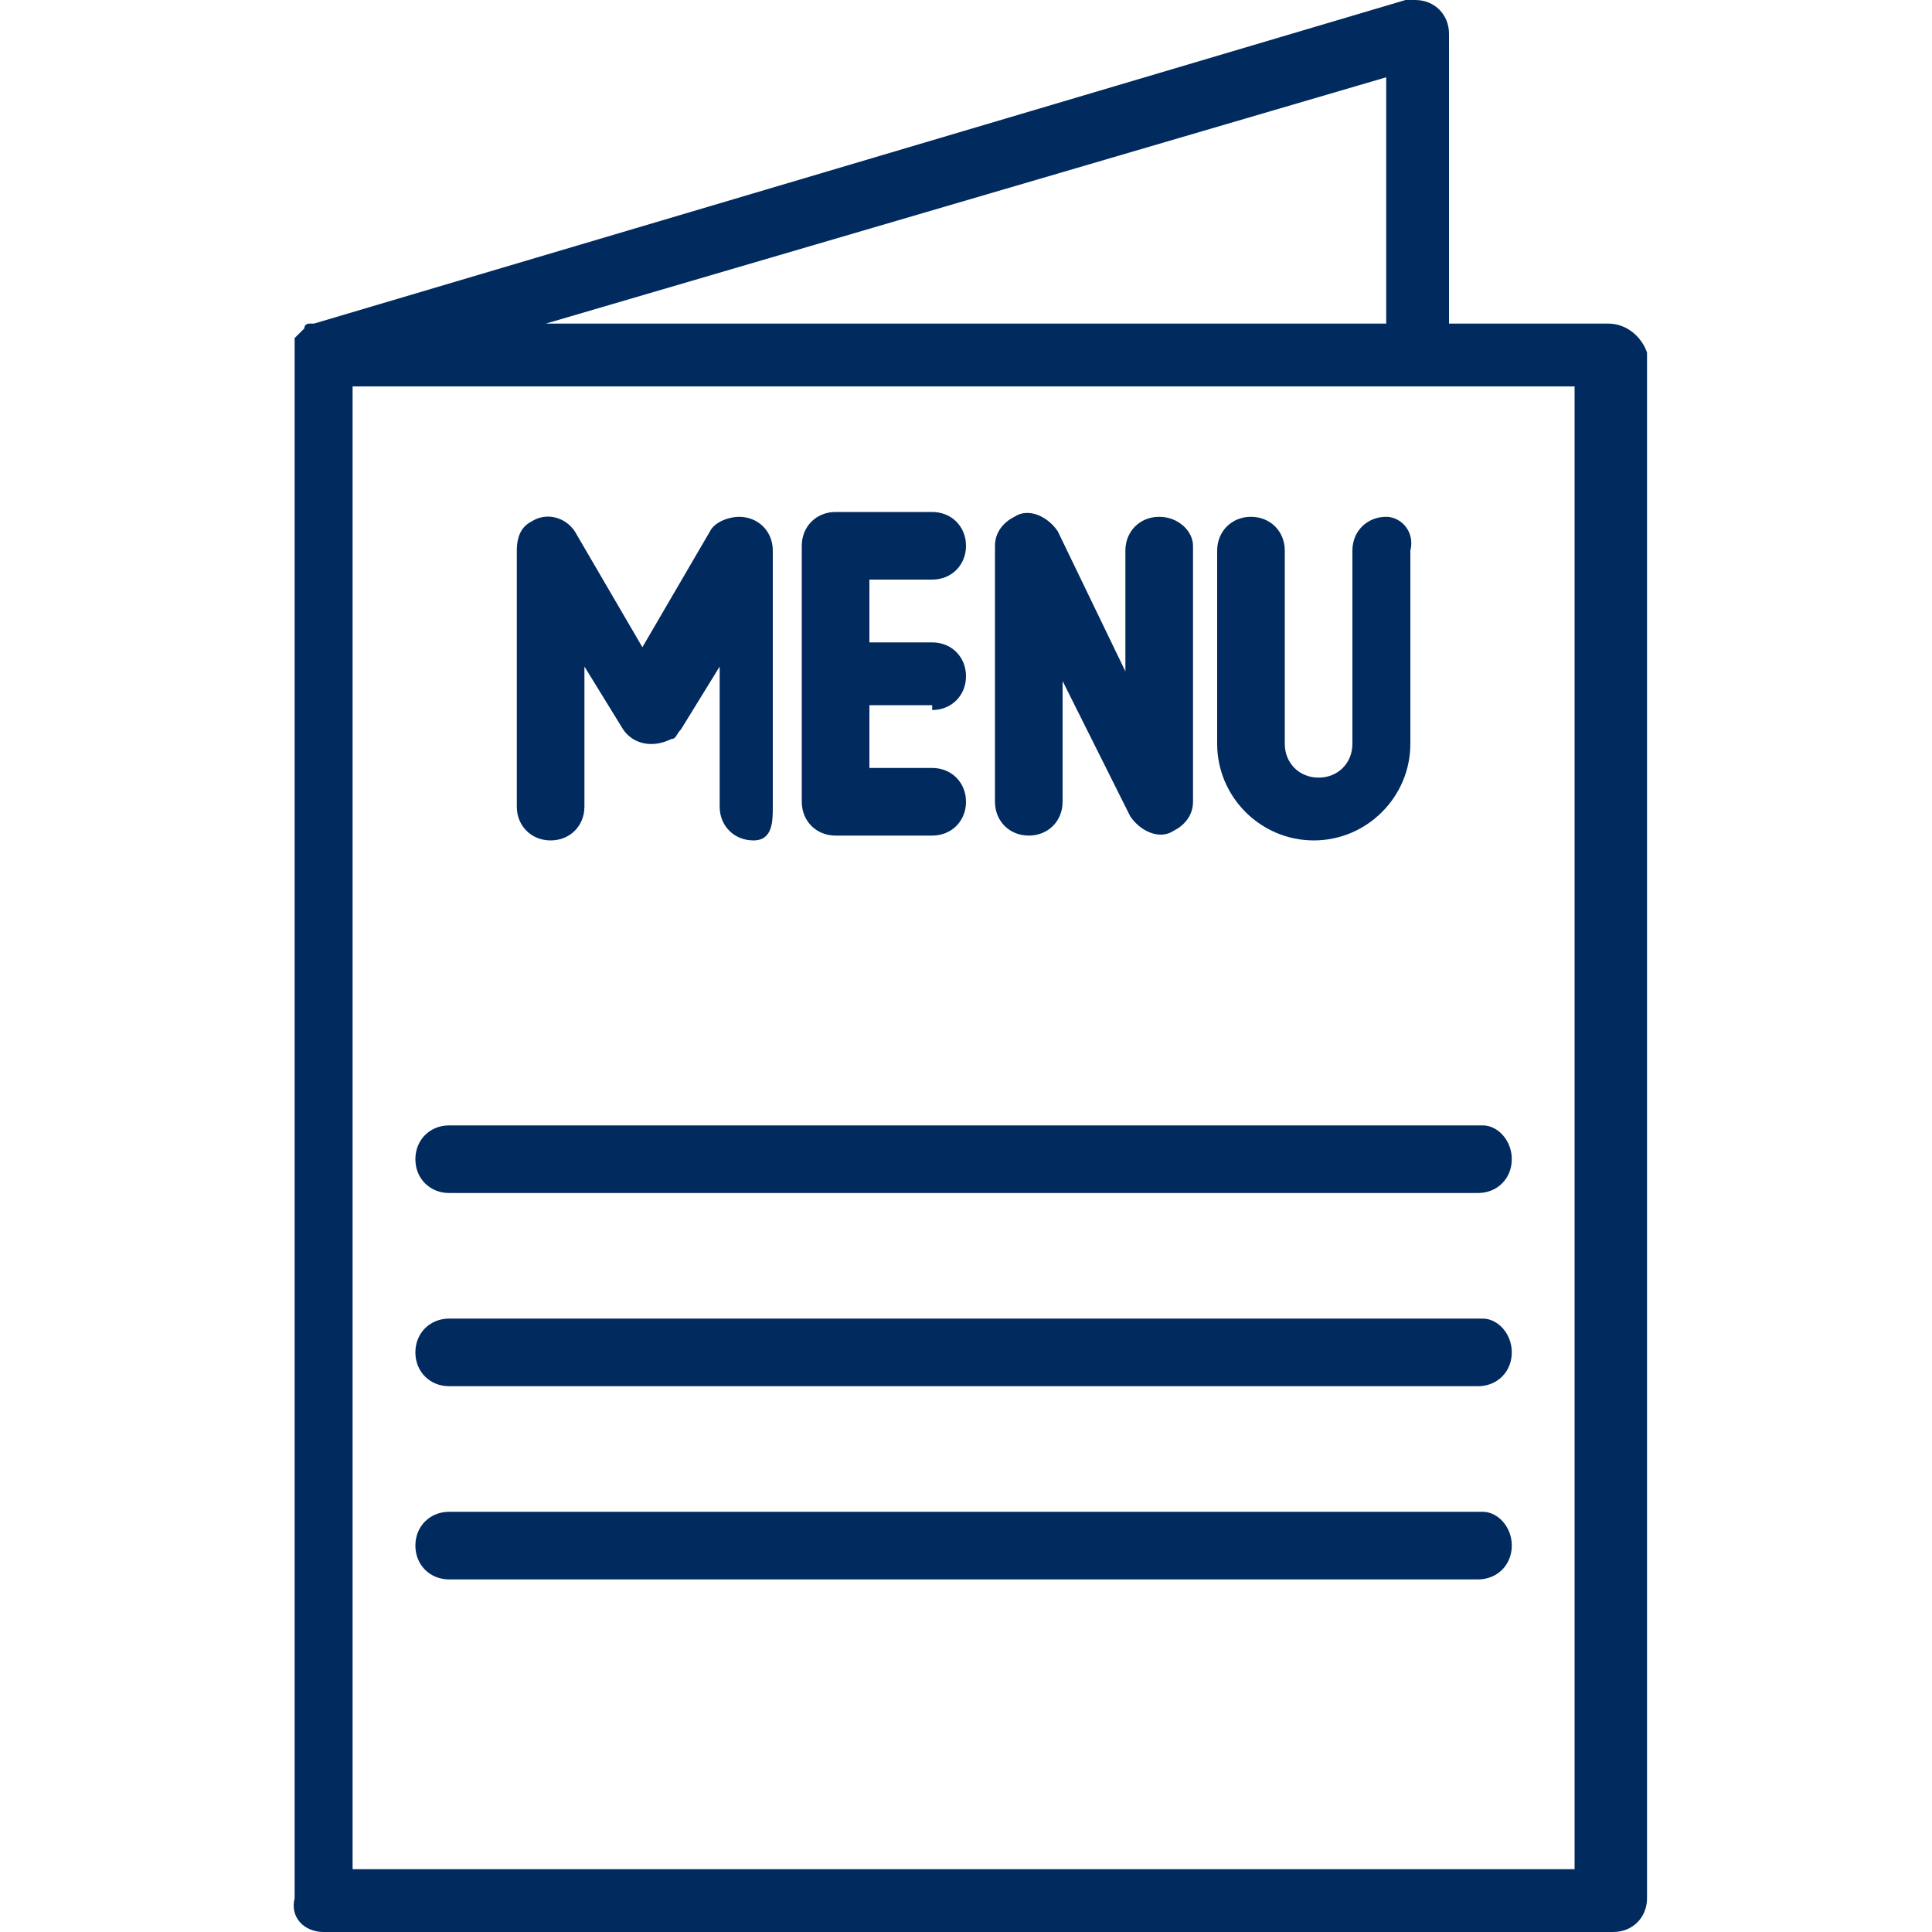
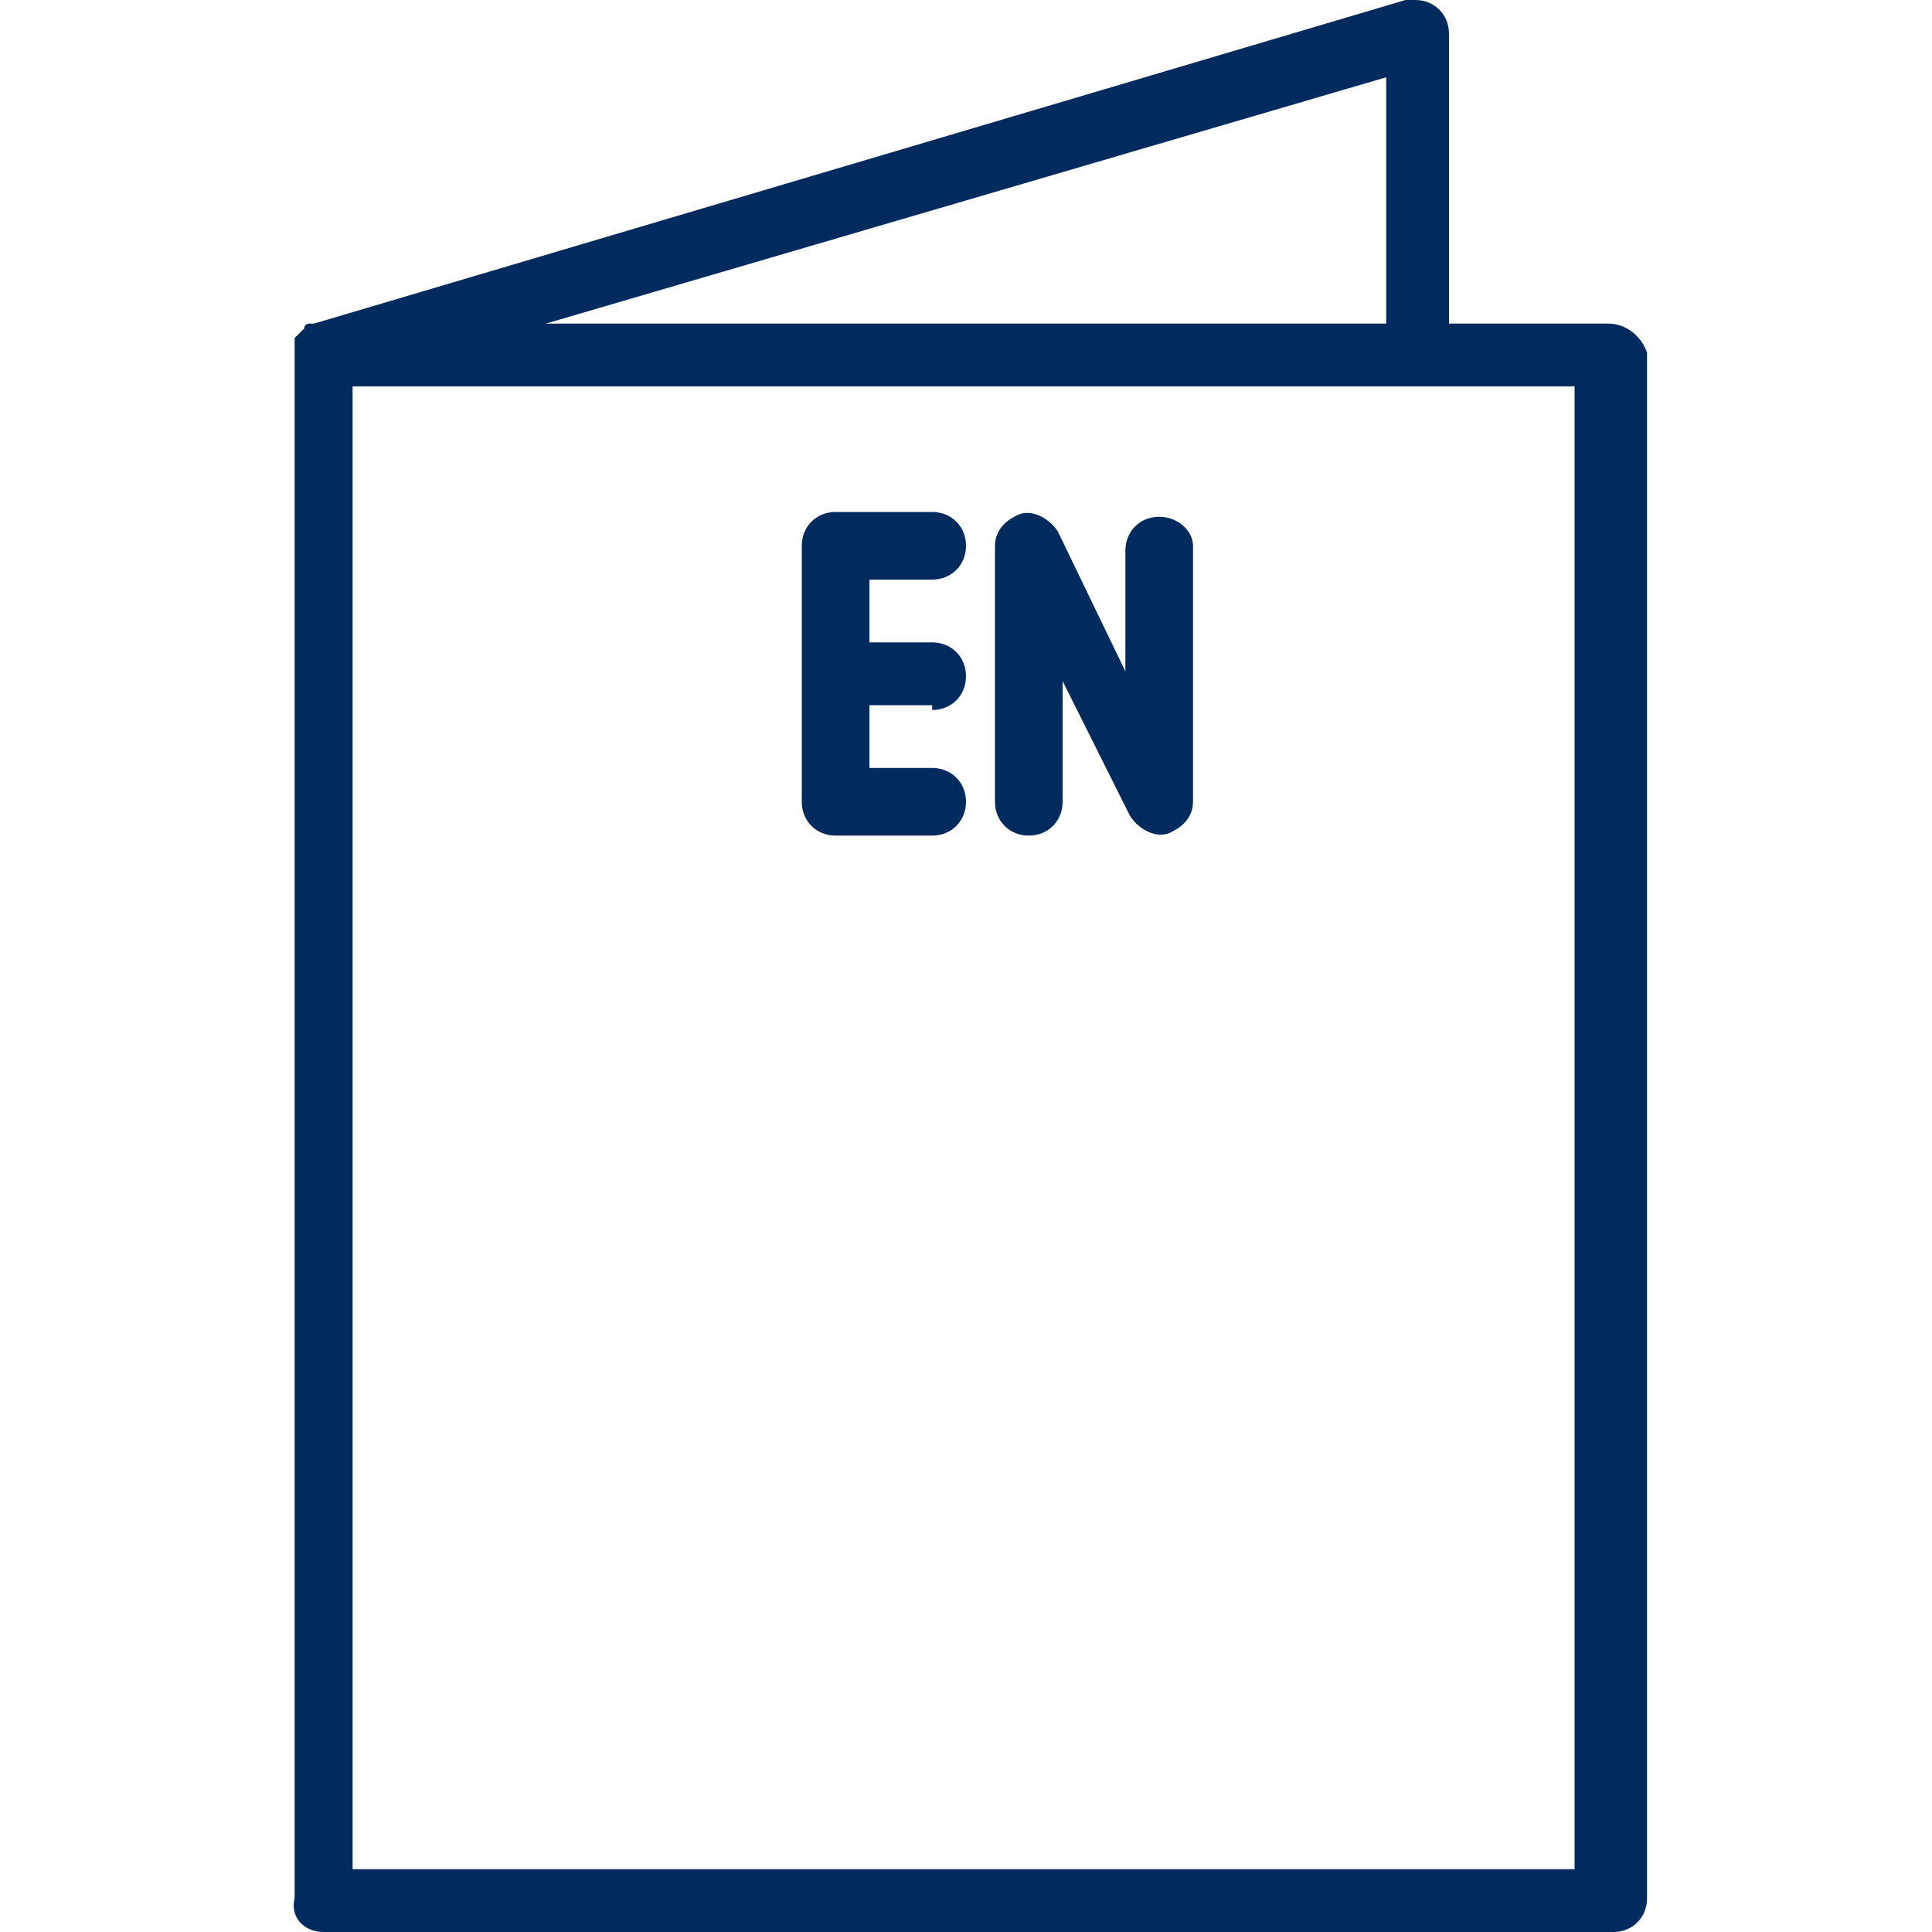
<svg xmlns="http://www.w3.org/2000/svg" version="1.1" id="Capa_1" x="0px" y="0px" width="40px" height="40px" viewBox="0 0 40 40" style="enable-background:new 0 0 40 40;" xml:space="preserve">
  <style type="text/css">
	.st0{fill:#012A5E;}
</style>
  <g>
    <g>
      <path class="st0" d="M33.3,6.7H30v-6C30,0.3,29.7,0,29.3,0c-0.1,0-0.1,0-0.2,0L6.5,6.7c0,0,0,0,0,0c0,0-0.1,0-0.1,0    c0,0-0.1,0-0.1,0.1c0,0,0,0-0.1,0.1C6.1,7,6.1,7,6.1,7c0,0,0,0.1,0,0.1c0,0,0,0.1,0,0.1c0,0,0,0,0,0.1v32C6,39.7,6.3,40,6.7,40    h26.7c0.4,0,0.7-0.3,0.7-0.7v-32C34,7,33.7,6.7,33.3,6.7z M28.7,1.6v5.1H11.3L28.7,1.6z M32.7,38.7H7.3V8h25.3V38.7z" />
    </g>
  </g>
  <g>
    <g>
-       <path class="st0" d="M15.3,10.7c-0.2,0-0.5,0.1-0.6,0.3l-1.4,2.4L11.9,11c-0.2-0.3-0.6-0.4-0.9-0.2c-0.2,0.1-0.3,0.3-0.3,0.6v5.3    c0,0.4,0.3,0.7,0.7,0.7c0.4,0,0.7-0.3,0.7-0.7v-2.9l0.8,1.3c0.2,0.3,0.6,0.4,1,0.2c0.1,0,0.1-0.1,0.2-0.2l0.8-1.3v2.9    c0,0.4,0.3,0.7,0.7,0.7S16,17,16,16.7v-5.3C16,11,15.7,10.7,15.3,10.7z" />
-     </g>
+       </g>
  </g>
  <g>
    <g>
      <path class="st0" d="M19.3,14.7c0.4,0,0.7-0.3,0.7-0.7s-0.3-0.7-0.7-0.7H18V12h1.3c0.4,0,0.7-0.3,0.7-0.7s-0.3-0.7-0.7-0.7h-2    c-0.4,0-0.7,0.3-0.7,0.7v5.3c0,0.4,0.3,0.7,0.7,0.7h2c0.4,0,0.7-0.3,0.7-0.7c0-0.4-0.3-0.7-0.7-0.7H18v-1.3H19.3z" />
    </g>
  </g>
  <g>
    <g>
      <path class="st0" d="M24,10.7c-0.4,0-0.7,0.3-0.7,0.7v2.5L21.9,11c-0.2-0.3-0.6-0.5-0.9-0.3c-0.2,0.1-0.4,0.3-0.4,0.6v5.3    c0,0.4,0.3,0.7,0.7,0.7c0.4,0,0.7-0.3,0.7-0.7v-2.5l1.4,2.8c0.2,0.3,0.6,0.5,0.9,0.3c0.2-0.1,0.4-0.3,0.4-0.6v-5.3    C24.7,11,24.4,10.7,24,10.7z" />
    </g>
  </g>
  <g>
    <g>
-       <path class="st0" d="M28.7,10.7c-0.4,0-0.7,0.3-0.7,0.7v4c0,0.4-0.3,0.7-0.7,0.7c-0.4,0-0.7-0.3-0.7-0.7v-4c0-0.4-0.3-0.7-0.7-0.7    c-0.4,0-0.7,0.3-0.7,0.7v4c0,1.1,0.9,2,2,2c1.1,0,2-0.9,2-2v-4C29.3,11,29,10.7,28.7,10.7z" />
-     </g>
+       </g>
  </g>
  <g>
    <g>
-       <path class="st0" d="M30.7,23.3H9.3c-0.4,0-0.7,0.3-0.7,0.7c0,0.4,0.3,0.7,0.7,0.7h21.3c0.4,0,0.7-0.3,0.7-0.7    C31.3,23.6,31,23.3,30.7,23.3z" />
-     </g>
+       </g>
  </g>
  <g>
    <g>
-       <path class="st0" d="M30.7,27.3H9.3c-0.4,0-0.7,0.3-0.7,0.7c0,0.4,0.3,0.7,0.7,0.7h21.3c0.4,0,0.7-0.3,0.7-0.7    C31.3,27.6,31,27.3,30.7,27.3z" />
-     </g>
+       </g>
  </g>
  <g>
    <g>
-       <path class="st0" d="M30.7,31.3H9.3c-0.4,0-0.7,0.3-0.7,0.7c0,0.4,0.3,0.7,0.7,0.7h21.3c0.4,0,0.7-0.3,0.7-0.7    C31.3,31.6,31,31.3,30.7,31.3z" />
-     </g>
+       </g>
  </g>
</svg>